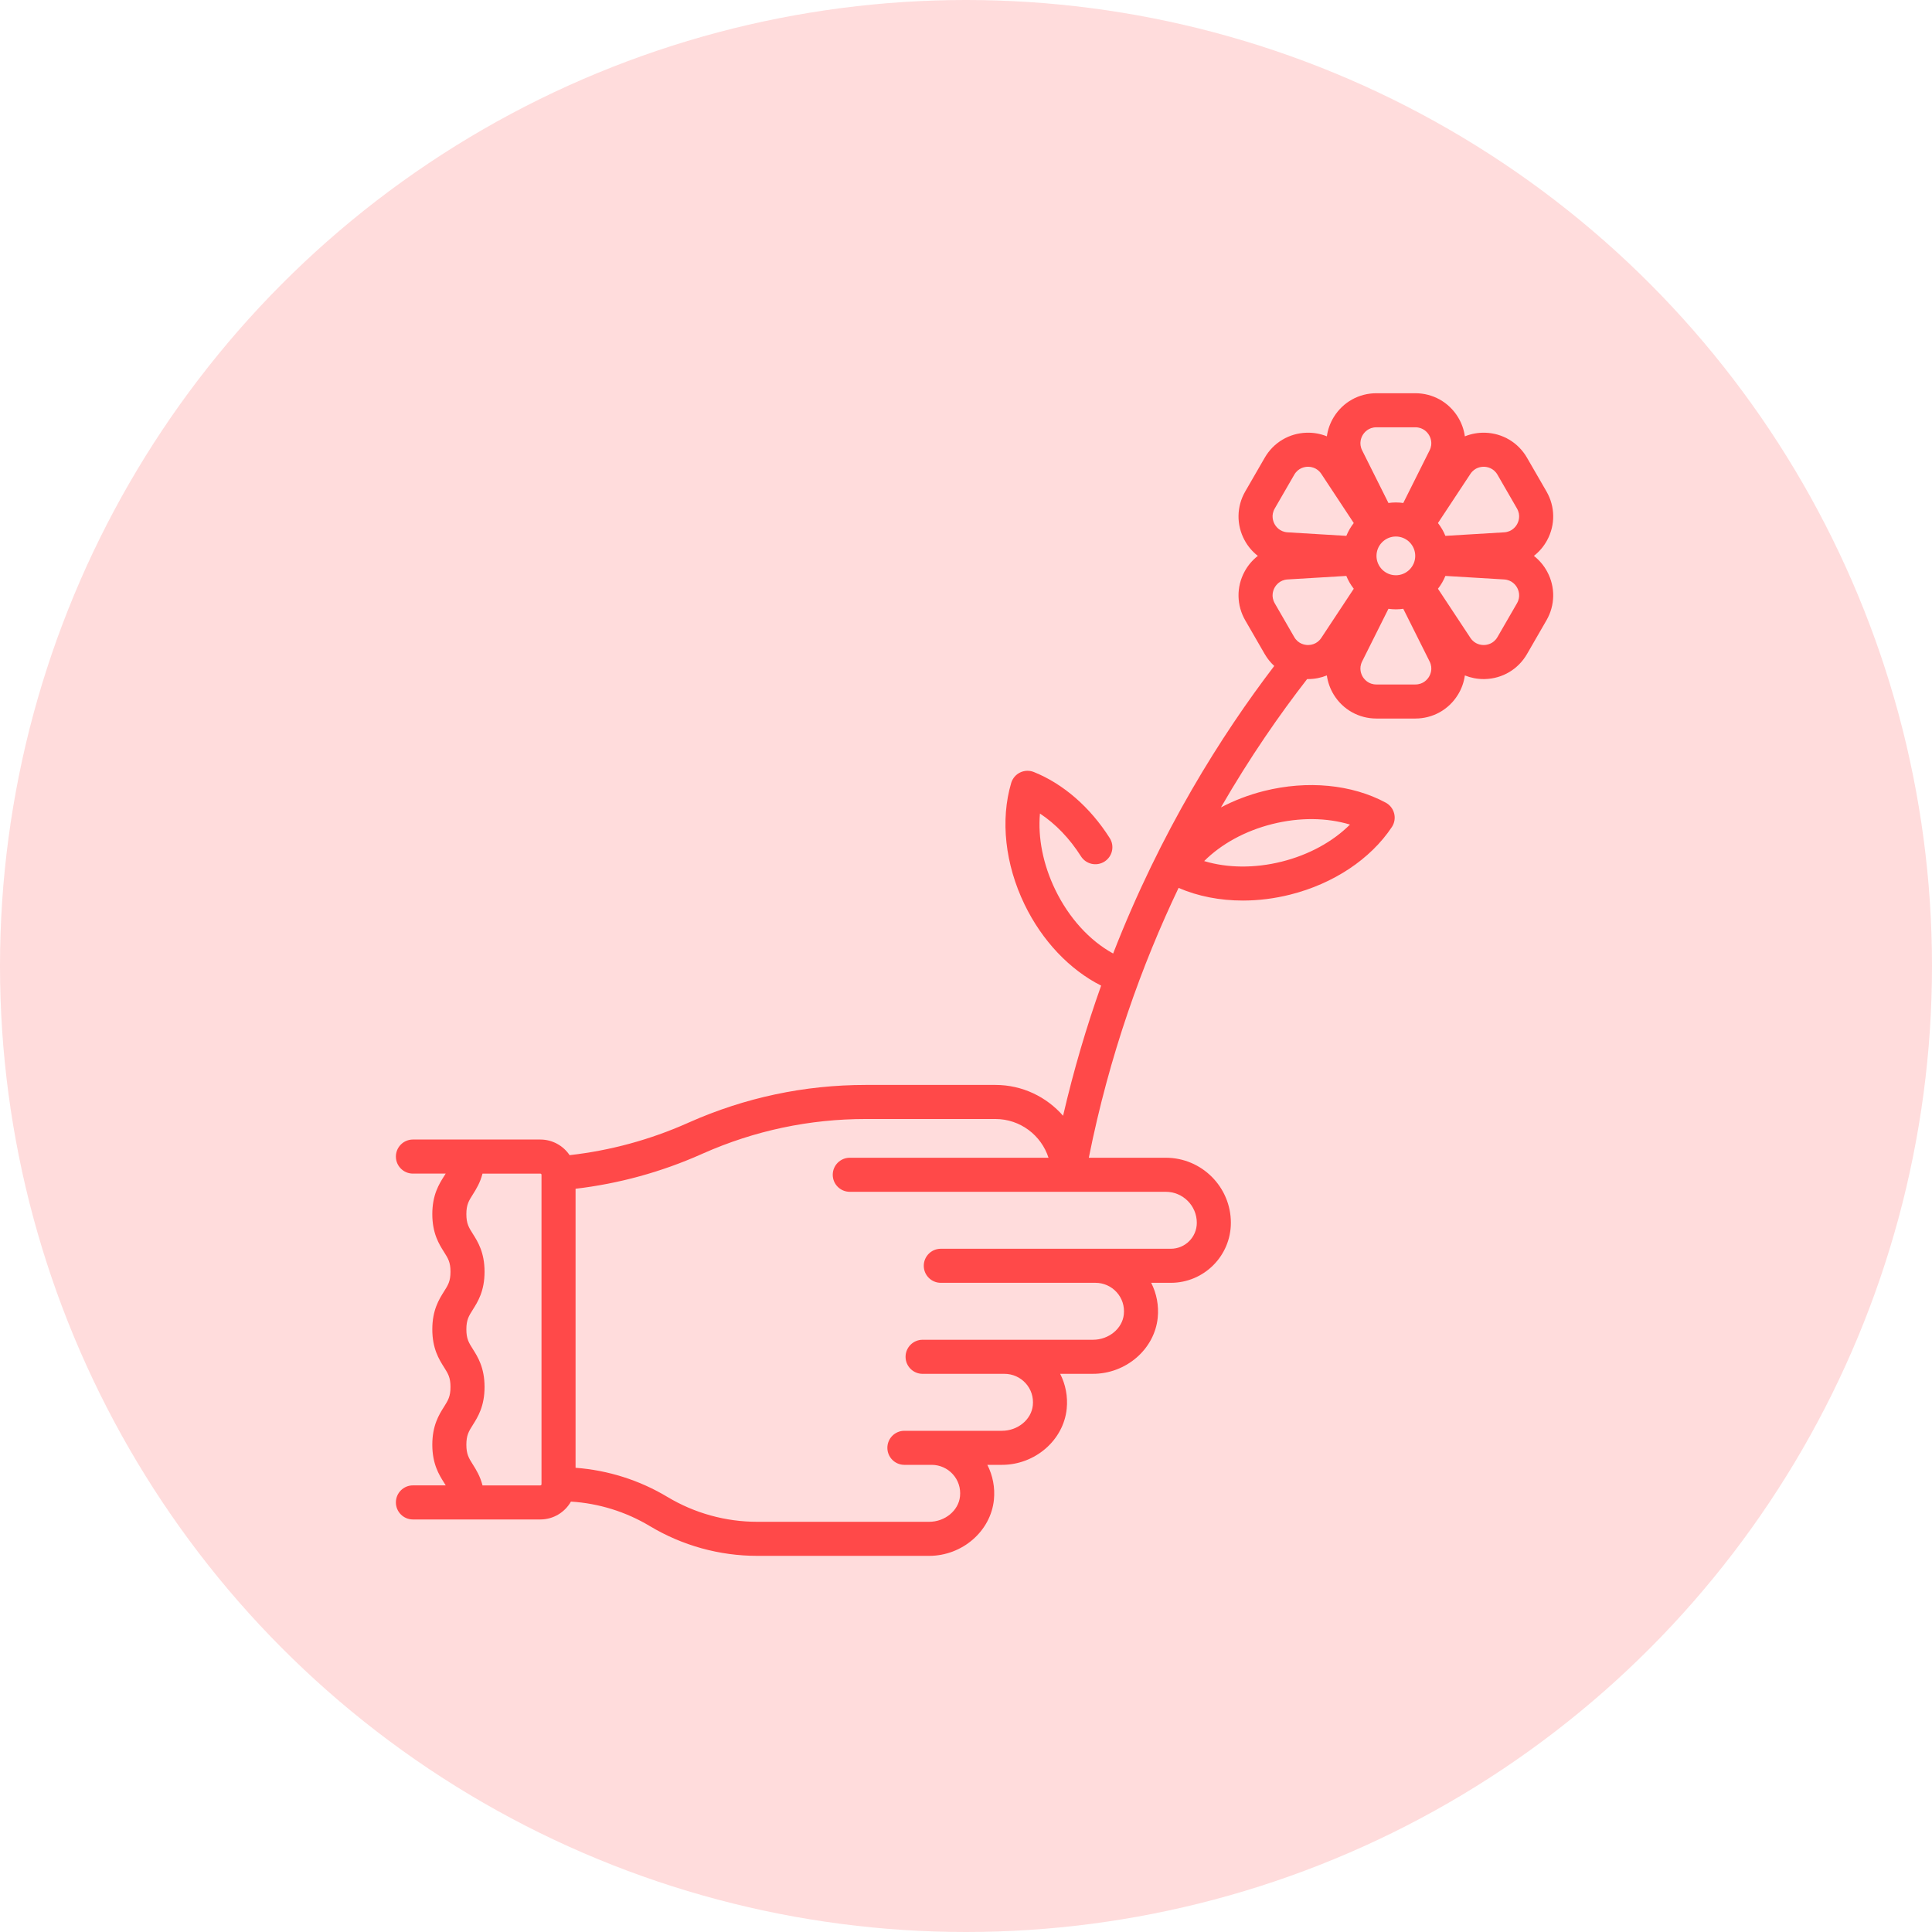
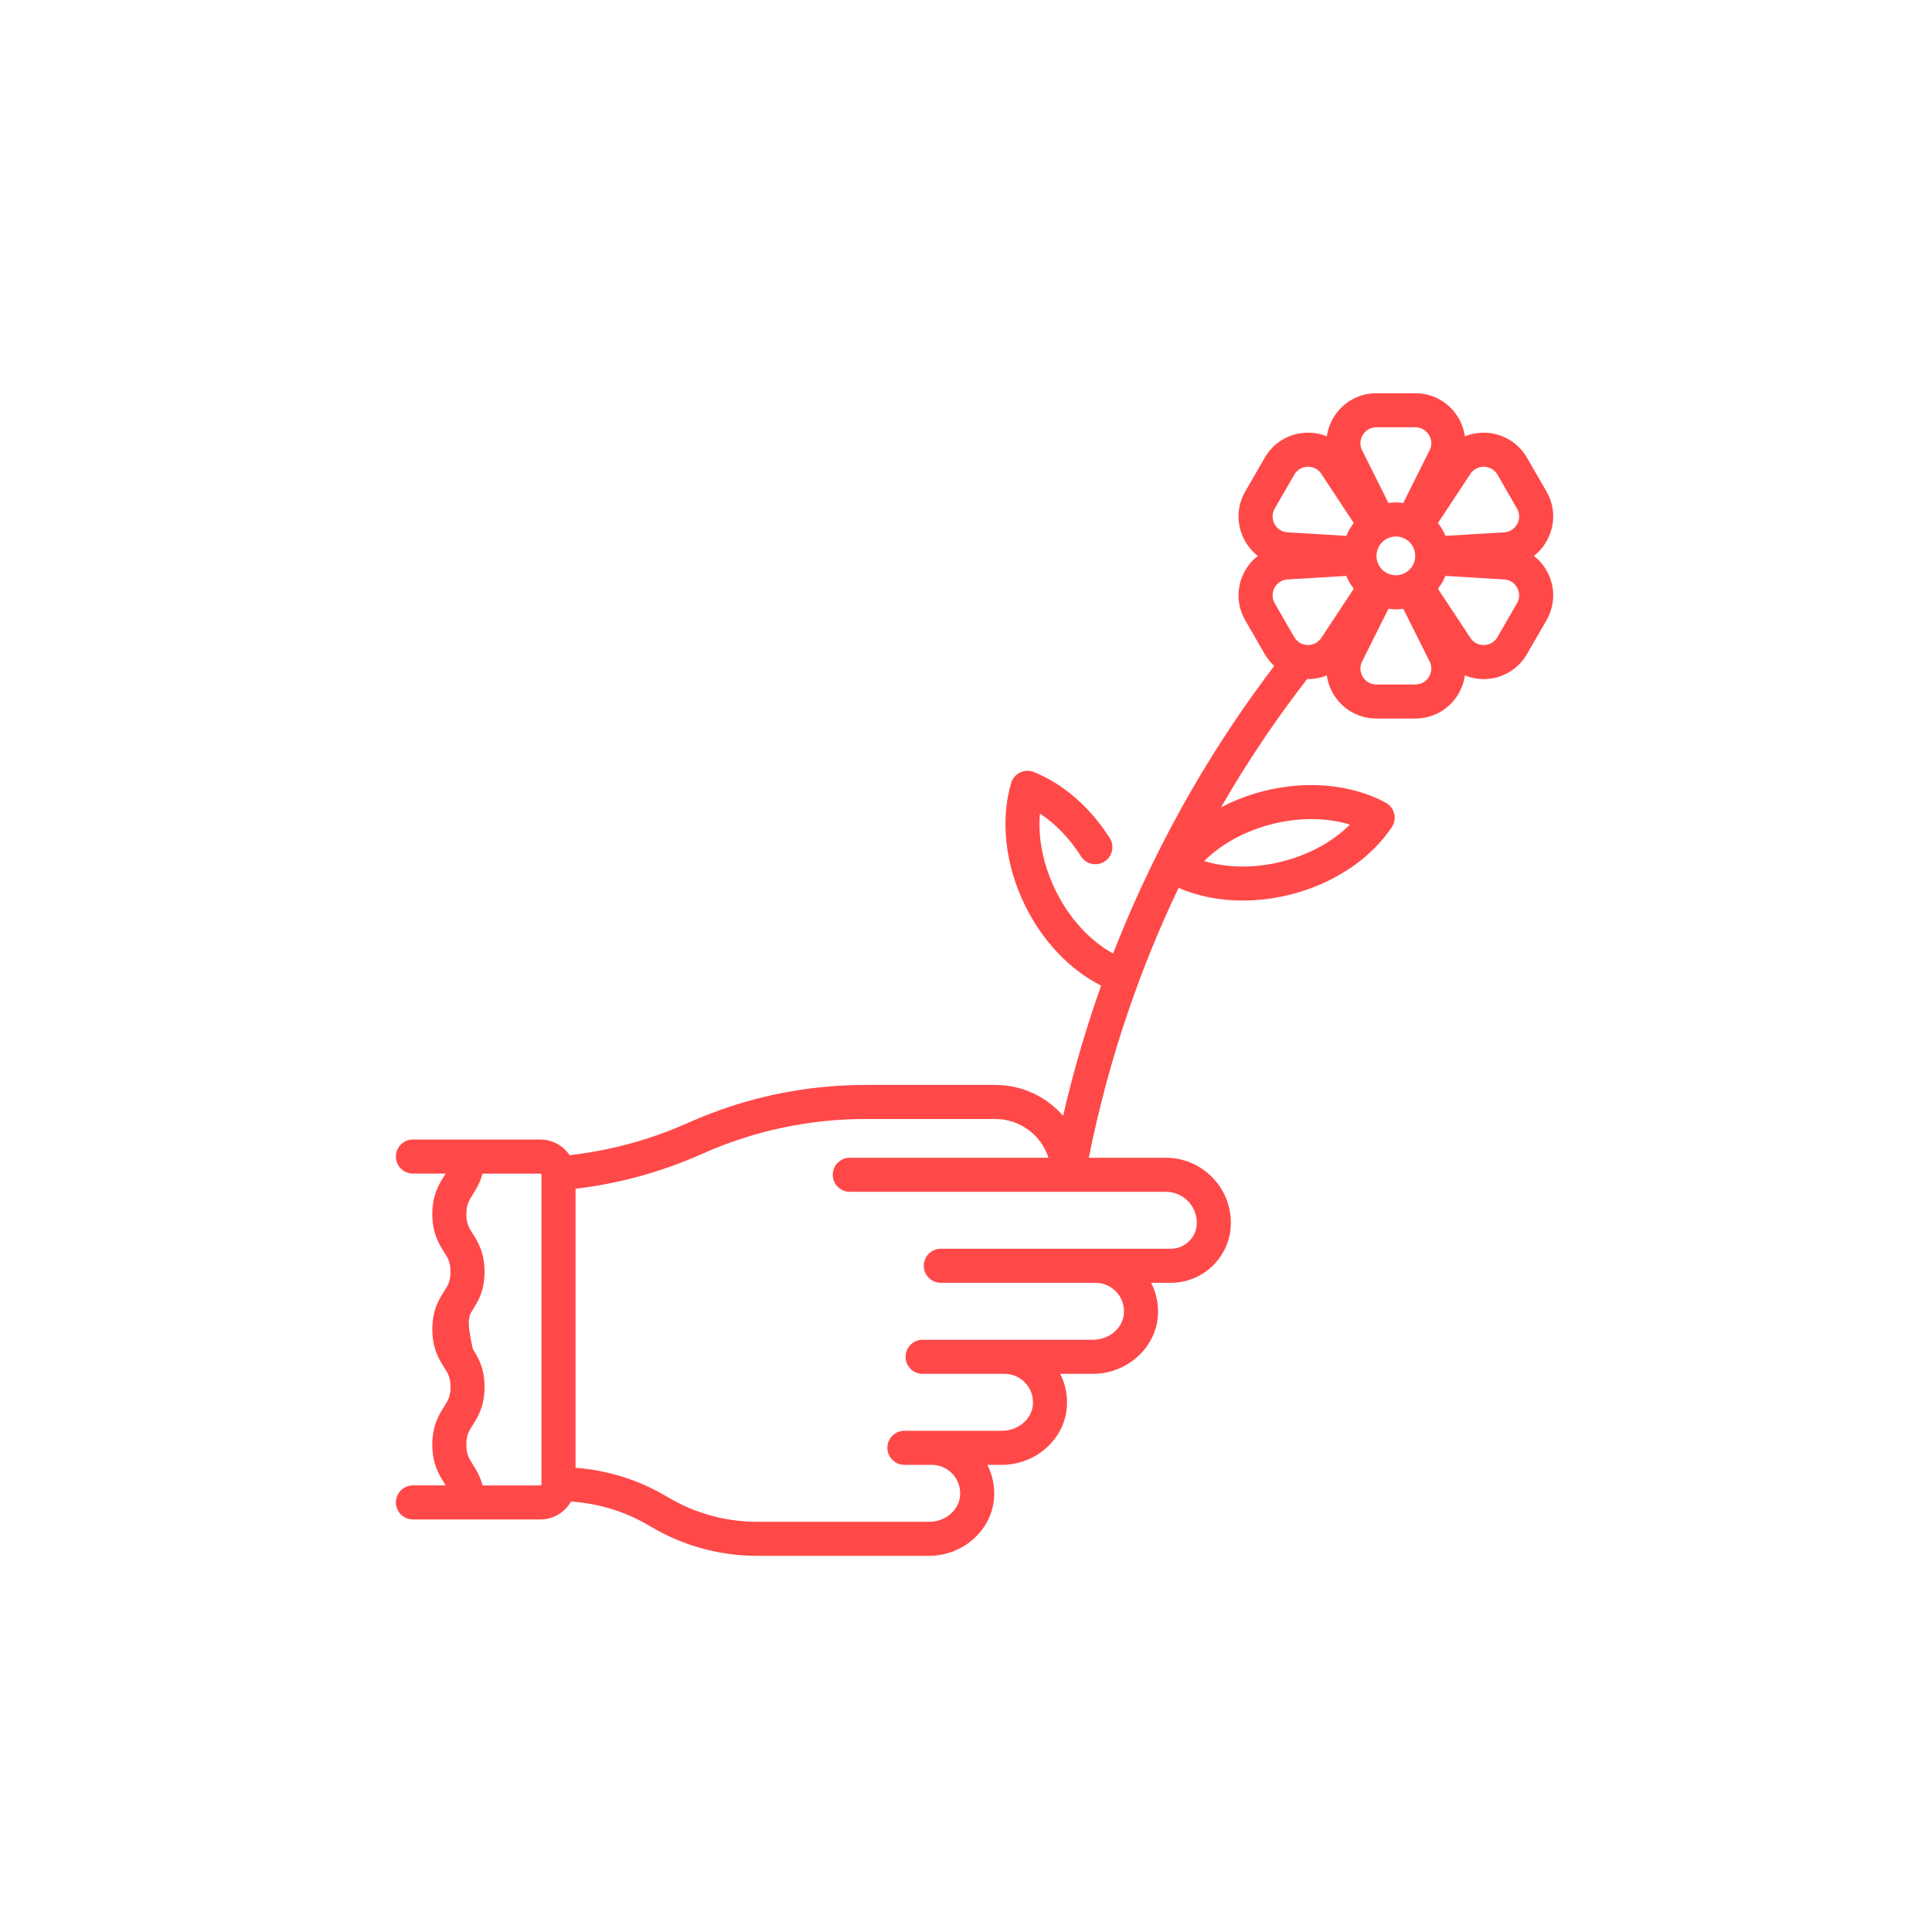
<svg xmlns="http://www.w3.org/2000/svg" width="113" height="113" viewBox="0 0 113 113" fill="none">
-   <circle cx="56.5" cy="56.5" r="56.5" fill="#FFDCDC" />
-   <path d="M90.493 33.436C90.296 33.07 90.03 32.759 89.715 32.513C90.03 32.268 90.296 31.957 90.493 31.591C90.977 30.692 90.961 29.628 90.451 28.744L89.311 26.77C88.8 25.886 87.887 25.34 86.867 25.309C86.45 25.297 86.048 25.372 85.678 25.521C85.623 25.126 85.487 24.74 85.269 24.387C84.732 23.518 83.802 23 82.782 23H80.502C79.482 23 78.552 23.518 78.015 24.387C77.797 24.74 77.661 25.126 77.606 25.52C77.236 25.371 76.834 25.296 76.417 25.309C75.397 25.34 74.483 25.886 73.973 26.77L72.833 28.744C72.323 29.628 72.307 30.692 72.791 31.591C72.988 31.957 73.254 32.268 73.569 32.513C73.254 32.759 72.988 33.069 72.791 33.436C72.307 34.334 72.323 35.399 72.833 36.283L73.973 38.257C74.125 38.52 74.313 38.752 74.529 38.951C71.446 42.99 67.888 48.622 65.106 55.77C63.73 55.017 62.519 53.69 61.718 52.033C61.006 50.561 60.699 48.997 60.825 47.583C61.736 48.183 62.564 49.042 63.224 50.085C63.519 50.549 64.134 50.688 64.599 50.393C65.064 50.099 65.202 49.484 64.907 49.019C63.768 47.219 62.192 45.847 60.47 45.155C60.209 45.05 59.917 45.06 59.664 45.182C59.412 45.304 59.223 45.527 59.143 45.796C58.502 47.959 58.787 50.548 59.924 52.9C60.951 55.023 62.561 56.719 64.404 57.648C63.556 60.03 62.801 62.569 62.178 65.26C61.214 64.156 59.797 63.456 58.22 63.456H50.641C47.053 63.456 43.57 64.195 40.291 65.653L40.207 65.69C38.011 66.666 35.696 67.294 33.315 67.564C32.945 67.013 32.316 66.65 31.604 66.65H24.151C23.601 66.65 23.155 67.096 23.155 67.646C23.155 68.196 23.601 68.642 24.151 68.642H26.068C26.037 68.692 26.005 68.743 25.971 68.796C25.681 69.255 25.285 69.882 25.285 71.012C25.285 72.143 25.681 72.77 25.971 73.229C26.207 73.602 26.349 73.827 26.349 74.381C26.349 74.936 26.207 75.161 25.971 75.534C25.681 75.993 25.285 76.621 25.285 77.751C25.285 78.882 25.681 79.51 25.971 79.969C26.207 80.342 26.349 80.568 26.349 81.122C26.349 81.678 26.207 81.904 25.971 82.279C25.681 82.738 25.285 83.366 25.285 84.498C25.285 85.63 25.681 86.259 25.971 86.718C26.006 86.774 26.039 86.827 26.07 86.878H24.151C23.601 86.878 23.155 87.324 23.155 87.874C23.155 88.425 23.601 88.871 24.151 88.871H31.604C32.37 88.871 33.039 88.449 33.394 87.826C35.023 87.928 36.607 88.418 38.011 89.261C39.908 90.398 42.078 91 44.29 91H54.342C56.283 91 57.948 89.557 58.133 87.716C58.204 87.007 58.066 86.299 57.749 85.677H58.6C60.542 85.677 62.207 84.234 62.391 82.393C62.462 81.684 62.325 80.975 62.008 80.353H63.923C65.865 80.353 67.53 78.911 67.714 77.069C67.785 76.36 67.648 75.652 67.331 75.03H68.481C70.417 75.03 71.992 73.455 71.992 71.519C71.992 69.421 70.285 67.715 68.187 67.715H63.683C64.886 61.701 66.787 56.432 68.933 51.932C70.064 52.422 71.352 52.672 72.693 52.672C73.6 52.672 74.53 52.558 75.453 52.327C77.987 51.693 80.157 50.252 81.407 48.374C81.562 48.141 81.612 47.852 81.543 47.58C81.475 47.308 81.296 47.078 81.049 46.945C79.062 45.877 76.469 45.629 73.935 46.263C73.039 46.488 72.191 46.814 71.411 47.224C73.112 44.278 74.856 41.772 76.453 39.717C76.471 39.718 76.489 39.718 76.507 39.718C76.891 39.718 77.262 39.644 77.605 39.505C77.661 39.9 77.797 40.286 78.015 40.639C78.552 41.508 79.482 42.026 80.502 42.026H82.782C83.802 42.026 84.732 41.508 85.269 40.639C85.487 40.286 85.623 39.9 85.678 39.505C86.021 39.644 86.393 39.718 86.776 39.718C86.806 39.718 86.836 39.718 86.866 39.717C87.887 39.686 88.8 39.14 89.311 38.256L90.45 36.282C90.961 35.399 90.977 34.334 90.493 33.436ZM74.419 48.196C76.005 47.799 77.599 47.817 78.958 48.228C77.953 49.231 76.555 49.998 74.969 50.395C73.383 50.792 71.789 50.774 70.43 50.363C71.435 49.36 72.833 48.593 74.419 48.196ZM80.509 32.513C80.509 31.888 81.017 31.38 81.642 31.38C82.267 31.38 82.775 31.889 82.775 32.513C82.775 33.138 82.267 33.646 81.642 33.646C81.017 33.646 80.509 33.138 80.509 32.513ZM86.807 27.3C86.963 27.305 87.351 27.36 87.586 27.766L88.725 29.74C88.96 30.146 88.813 30.509 88.739 30.647C88.665 30.784 88.442 31.107 87.975 31.135L84.539 31.342C84.429 31.071 84.282 30.819 84.104 30.592L86.002 27.718C86.26 27.327 86.651 27.297 86.807 27.3ZM79.71 25.434C79.792 25.301 80.034 24.992 80.502 24.992H82.782C83.251 24.992 83.492 25.301 83.574 25.434C83.656 25.567 83.825 25.921 83.615 26.34L82.076 29.419C81.934 29.399 81.789 29.388 81.642 29.388C81.495 29.388 81.35 29.399 81.208 29.419L79.669 26.34C79.46 25.921 79.628 25.567 79.71 25.434ZM74.559 29.74L75.699 27.766C75.933 27.36 76.321 27.305 76.477 27.3C76.632 27.297 77.024 27.327 77.283 27.718L79.18 30.592C79.002 30.819 78.856 31.071 78.746 31.342L75.31 31.135C74.842 31.107 74.619 30.784 74.545 30.647C74.471 30.509 74.324 30.146 74.559 29.74ZM31.672 86.81C31.672 86.848 31.642 86.879 31.604 86.879H28.222C28.082 86.334 27.846 85.957 27.655 85.655C27.419 85.281 27.277 85.055 27.277 84.499C27.277 83.942 27.419 83.716 27.655 83.342C27.945 82.883 28.341 82.254 28.341 81.123C28.341 79.991 27.945 79.364 27.655 78.905C27.419 78.532 27.277 78.306 27.277 77.752C27.277 77.198 27.419 76.972 27.655 76.599C27.945 76.14 28.341 75.513 28.341 74.382C28.341 73.251 27.945 72.623 27.655 72.165C27.419 71.792 27.277 71.567 27.277 71.012C27.277 70.46 27.419 70.235 27.655 69.862C27.845 69.561 28.082 69.185 28.221 68.643H31.604C31.642 68.643 31.672 68.673 31.672 68.711V86.81ZM70 71.519C70 72.357 69.318 73.038 68.481 73.038H55.026C54.476 73.038 54.03 73.484 54.03 74.034C54.03 74.584 54.476 75.03 55.026 75.03H64.076C64.545 75.03 64.996 75.23 65.311 75.579C65.631 75.932 65.78 76.391 65.732 76.871C65.649 77.707 64.854 78.361 63.924 78.361H53.961C53.411 78.361 52.965 78.807 52.965 79.358C52.965 79.908 53.411 80.354 53.961 80.354H58.752C59.222 80.354 59.672 80.553 59.988 80.902C60.307 81.255 60.457 81.714 60.409 82.194C60.325 83.03 59.531 83.685 58.6 83.685H52.897C52.346 83.685 51.901 84.131 51.901 84.681C51.901 85.231 52.346 85.677 52.897 85.677H54.494C54.963 85.677 55.414 85.877 55.729 86.225C56.049 86.579 56.198 87.038 56.15 87.518C56.066 88.353 55.272 89.008 54.342 89.008H44.289C42.439 89.008 40.623 88.505 39.036 87.553C37.4 86.571 35.559 85.99 33.664 85.849V69.529C36.204 69.229 38.672 68.552 41.015 67.511L41.1 67.473C44.123 66.13 47.333 65.449 50.64 65.449H58.22C59.671 65.449 60.904 66.402 61.326 67.715H49.703C49.152 67.715 48.706 68.161 48.706 68.711C48.706 69.261 49.152 69.707 49.703 69.707H68.187C69.186 69.707 70 70.52 70 71.519ZM76.477 37.726C76.321 37.721 75.933 37.667 75.698 37.261L74.559 35.287C74.324 34.881 74.471 34.517 74.545 34.38C74.619 34.242 74.842 33.919 75.309 33.891L78.745 33.685C78.855 33.956 79.002 34.208 79.18 34.435L77.282 37.308C77.024 37.699 76.633 37.73 76.477 37.726ZM83.574 39.593C83.492 39.725 83.25 40.034 82.782 40.034H80.502C80.034 40.034 79.792 39.725 79.71 39.593C79.628 39.46 79.46 39.105 79.669 38.686L81.208 35.608C81.35 35.627 81.495 35.639 81.642 35.639C81.789 35.639 81.934 35.627 82.076 35.608L83.615 38.686C83.825 39.105 83.656 39.46 83.574 39.593ZM88.725 35.287L87.585 37.261C87.351 37.667 86.963 37.721 86.807 37.726C86.65 37.731 86.26 37.699 86.002 37.308L84.104 34.435C84.282 34.208 84.429 33.956 84.539 33.685L87.974 33.891C88.442 33.919 88.665 34.242 88.739 34.38C88.813 34.517 88.96 34.881 88.725 35.287Z" fill="#FF4949" />
+   <path d="M90.493 33.436C90.296 33.07 90.03 32.759 89.715 32.513C90.03 32.268 90.296 31.957 90.493 31.591C90.977 30.692 90.961 29.628 90.451 28.744L89.311 26.77C88.8 25.886 87.887 25.34 86.867 25.309C86.45 25.297 86.048 25.372 85.678 25.521C85.623 25.126 85.487 24.74 85.269 24.387C84.732 23.518 83.802 23 82.782 23H80.502C79.482 23 78.552 23.518 78.015 24.387C77.797 24.74 77.661 25.126 77.606 25.52C77.236 25.371 76.834 25.296 76.417 25.309C75.397 25.34 74.483 25.886 73.973 26.77L72.833 28.744C72.323 29.628 72.307 30.692 72.791 31.591C72.988 31.957 73.254 32.268 73.569 32.513C73.254 32.759 72.988 33.069 72.791 33.436C72.307 34.334 72.323 35.399 72.833 36.283L73.973 38.257C74.125 38.52 74.313 38.752 74.529 38.951C71.446 42.99 67.888 48.622 65.106 55.77C63.73 55.017 62.519 53.69 61.718 52.033C61.006 50.561 60.699 48.997 60.825 47.583C61.736 48.183 62.564 49.042 63.224 50.085C63.519 50.549 64.134 50.688 64.599 50.393C65.064 50.099 65.202 49.484 64.907 49.019C63.768 47.219 62.192 45.847 60.47 45.155C60.209 45.05 59.917 45.06 59.664 45.182C59.412 45.304 59.223 45.527 59.143 45.796C58.502 47.959 58.787 50.548 59.924 52.9C60.951 55.023 62.561 56.719 64.404 57.648C63.556 60.03 62.801 62.569 62.178 65.26C61.214 64.156 59.797 63.456 58.22 63.456H50.641C47.053 63.456 43.57 64.195 40.291 65.653L40.207 65.69C38.011 66.666 35.696 67.294 33.315 67.564C32.945 67.013 32.316 66.65 31.604 66.65H24.151C23.601 66.65 23.155 67.096 23.155 67.646C23.155 68.196 23.601 68.642 24.151 68.642H26.068C26.037 68.692 26.005 68.743 25.971 68.796C25.681 69.255 25.285 69.882 25.285 71.012C25.285 72.143 25.681 72.77 25.971 73.229C26.207 73.602 26.349 73.827 26.349 74.381C26.349 74.936 26.207 75.161 25.971 75.534C25.681 75.993 25.285 76.621 25.285 77.751C25.285 78.882 25.681 79.51 25.971 79.969C26.207 80.342 26.349 80.568 26.349 81.122C26.349 81.678 26.207 81.904 25.971 82.279C25.681 82.738 25.285 83.366 25.285 84.498C25.285 85.63 25.681 86.259 25.971 86.718C26.006 86.774 26.039 86.827 26.07 86.878H24.151C23.601 86.878 23.155 87.324 23.155 87.874C23.155 88.425 23.601 88.871 24.151 88.871H31.604C32.37 88.871 33.039 88.449 33.394 87.826C35.023 87.928 36.607 88.418 38.011 89.261C39.908 90.398 42.078 91 44.29 91H54.342C56.283 91 57.948 89.557 58.133 87.716C58.204 87.007 58.066 86.299 57.749 85.677H58.6C60.542 85.677 62.207 84.234 62.391 82.393C62.462 81.684 62.325 80.975 62.008 80.353H63.923C65.865 80.353 67.53 78.911 67.714 77.069C67.785 76.36 67.648 75.652 67.331 75.03H68.481C70.417 75.03 71.992 73.455 71.992 71.519C71.992 69.421 70.285 67.715 68.187 67.715H63.683C64.886 61.701 66.787 56.432 68.933 51.932C70.064 52.422 71.352 52.672 72.693 52.672C73.6 52.672 74.53 52.558 75.453 52.327C77.987 51.693 80.157 50.252 81.407 48.374C81.562 48.141 81.612 47.852 81.543 47.58C81.475 47.308 81.296 47.078 81.049 46.945C79.062 45.877 76.469 45.629 73.935 46.263C73.039 46.488 72.191 46.814 71.411 47.224C73.112 44.278 74.856 41.772 76.453 39.717C76.471 39.718 76.489 39.718 76.507 39.718C76.891 39.718 77.262 39.644 77.605 39.505C77.661 39.9 77.797 40.286 78.015 40.639C78.552 41.508 79.482 42.026 80.502 42.026H82.782C83.802 42.026 84.732 41.508 85.269 40.639C85.487 40.286 85.623 39.9 85.678 39.505C86.021 39.644 86.393 39.718 86.776 39.718C86.806 39.718 86.836 39.718 86.866 39.717C87.887 39.686 88.8 39.14 89.311 38.256L90.45 36.282C90.961 35.399 90.977 34.334 90.493 33.436ZM74.419 48.196C76.005 47.799 77.599 47.817 78.958 48.228C77.953 49.231 76.555 49.998 74.969 50.395C73.383 50.792 71.789 50.774 70.43 50.363C71.435 49.36 72.833 48.593 74.419 48.196ZM80.509 32.513C80.509 31.888 81.017 31.38 81.642 31.38C82.267 31.38 82.775 31.889 82.775 32.513C82.775 33.138 82.267 33.646 81.642 33.646C81.017 33.646 80.509 33.138 80.509 32.513ZM86.807 27.3C86.963 27.305 87.351 27.36 87.586 27.766L88.725 29.74C88.96 30.146 88.813 30.509 88.739 30.647C88.665 30.784 88.442 31.107 87.975 31.135L84.539 31.342C84.429 31.071 84.282 30.819 84.104 30.592L86.002 27.718C86.26 27.327 86.651 27.297 86.807 27.3ZM79.71 25.434C79.792 25.301 80.034 24.992 80.502 24.992H82.782C83.251 24.992 83.492 25.301 83.574 25.434C83.656 25.567 83.825 25.921 83.615 26.34L82.076 29.419C81.934 29.399 81.789 29.388 81.642 29.388C81.495 29.388 81.35 29.399 81.208 29.419L79.669 26.34C79.46 25.921 79.628 25.567 79.71 25.434ZM74.559 29.74L75.699 27.766C75.933 27.36 76.321 27.305 76.477 27.3C76.632 27.297 77.024 27.327 77.283 27.718L79.18 30.592C79.002 30.819 78.856 31.071 78.746 31.342L75.31 31.135C74.842 31.107 74.619 30.784 74.545 30.647C74.471 30.509 74.324 30.146 74.559 29.74ZM31.672 86.81C31.672 86.848 31.642 86.879 31.604 86.879H28.222C28.082 86.334 27.846 85.957 27.655 85.655C27.419 85.281 27.277 85.055 27.277 84.499C27.277 83.942 27.419 83.716 27.655 83.342C27.945 82.883 28.341 82.254 28.341 81.123C28.341 79.991 27.945 79.364 27.655 78.905C27.277 77.198 27.419 76.972 27.655 76.599C27.945 76.14 28.341 75.513 28.341 74.382C28.341 73.251 27.945 72.623 27.655 72.165C27.419 71.792 27.277 71.567 27.277 71.012C27.277 70.46 27.419 70.235 27.655 69.862C27.845 69.561 28.082 69.185 28.221 68.643H31.604C31.642 68.643 31.672 68.673 31.672 68.711V86.81ZM70 71.519C70 72.357 69.318 73.038 68.481 73.038H55.026C54.476 73.038 54.03 73.484 54.03 74.034C54.03 74.584 54.476 75.03 55.026 75.03H64.076C64.545 75.03 64.996 75.23 65.311 75.579C65.631 75.932 65.78 76.391 65.732 76.871C65.649 77.707 64.854 78.361 63.924 78.361H53.961C53.411 78.361 52.965 78.807 52.965 79.358C52.965 79.908 53.411 80.354 53.961 80.354H58.752C59.222 80.354 59.672 80.553 59.988 80.902C60.307 81.255 60.457 81.714 60.409 82.194C60.325 83.03 59.531 83.685 58.6 83.685H52.897C52.346 83.685 51.901 84.131 51.901 84.681C51.901 85.231 52.346 85.677 52.897 85.677H54.494C54.963 85.677 55.414 85.877 55.729 86.225C56.049 86.579 56.198 87.038 56.15 87.518C56.066 88.353 55.272 89.008 54.342 89.008H44.289C42.439 89.008 40.623 88.505 39.036 87.553C37.4 86.571 35.559 85.99 33.664 85.849V69.529C36.204 69.229 38.672 68.552 41.015 67.511L41.1 67.473C44.123 66.13 47.333 65.449 50.64 65.449H58.22C59.671 65.449 60.904 66.402 61.326 67.715H49.703C49.152 67.715 48.706 68.161 48.706 68.711C48.706 69.261 49.152 69.707 49.703 69.707H68.187C69.186 69.707 70 70.52 70 71.519ZM76.477 37.726C76.321 37.721 75.933 37.667 75.698 37.261L74.559 35.287C74.324 34.881 74.471 34.517 74.545 34.38C74.619 34.242 74.842 33.919 75.309 33.891L78.745 33.685C78.855 33.956 79.002 34.208 79.18 34.435L77.282 37.308C77.024 37.699 76.633 37.73 76.477 37.726ZM83.574 39.593C83.492 39.725 83.25 40.034 82.782 40.034H80.502C80.034 40.034 79.792 39.725 79.71 39.593C79.628 39.46 79.46 39.105 79.669 38.686L81.208 35.608C81.35 35.627 81.495 35.639 81.642 35.639C81.789 35.639 81.934 35.627 82.076 35.608L83.615 38.686C83.825 39.105 83.656 39.46 83.574 39.593ZM88.725 35.287L87.585 37.261C87.351 37.667 86.963 37.721 86.807 37.726C86.65 37.731 86.26 37.699 86.002 37.308L84.104 34.435C84.282 34.208 84.429 33.956 84.539 33.685L87.974 33.891C88.442 33.919 88.665 34.242 88.739 34.38C88.813 34.517 88.96 34.881 88.725 35.287Z" fill="#FF4949" />
</svg>